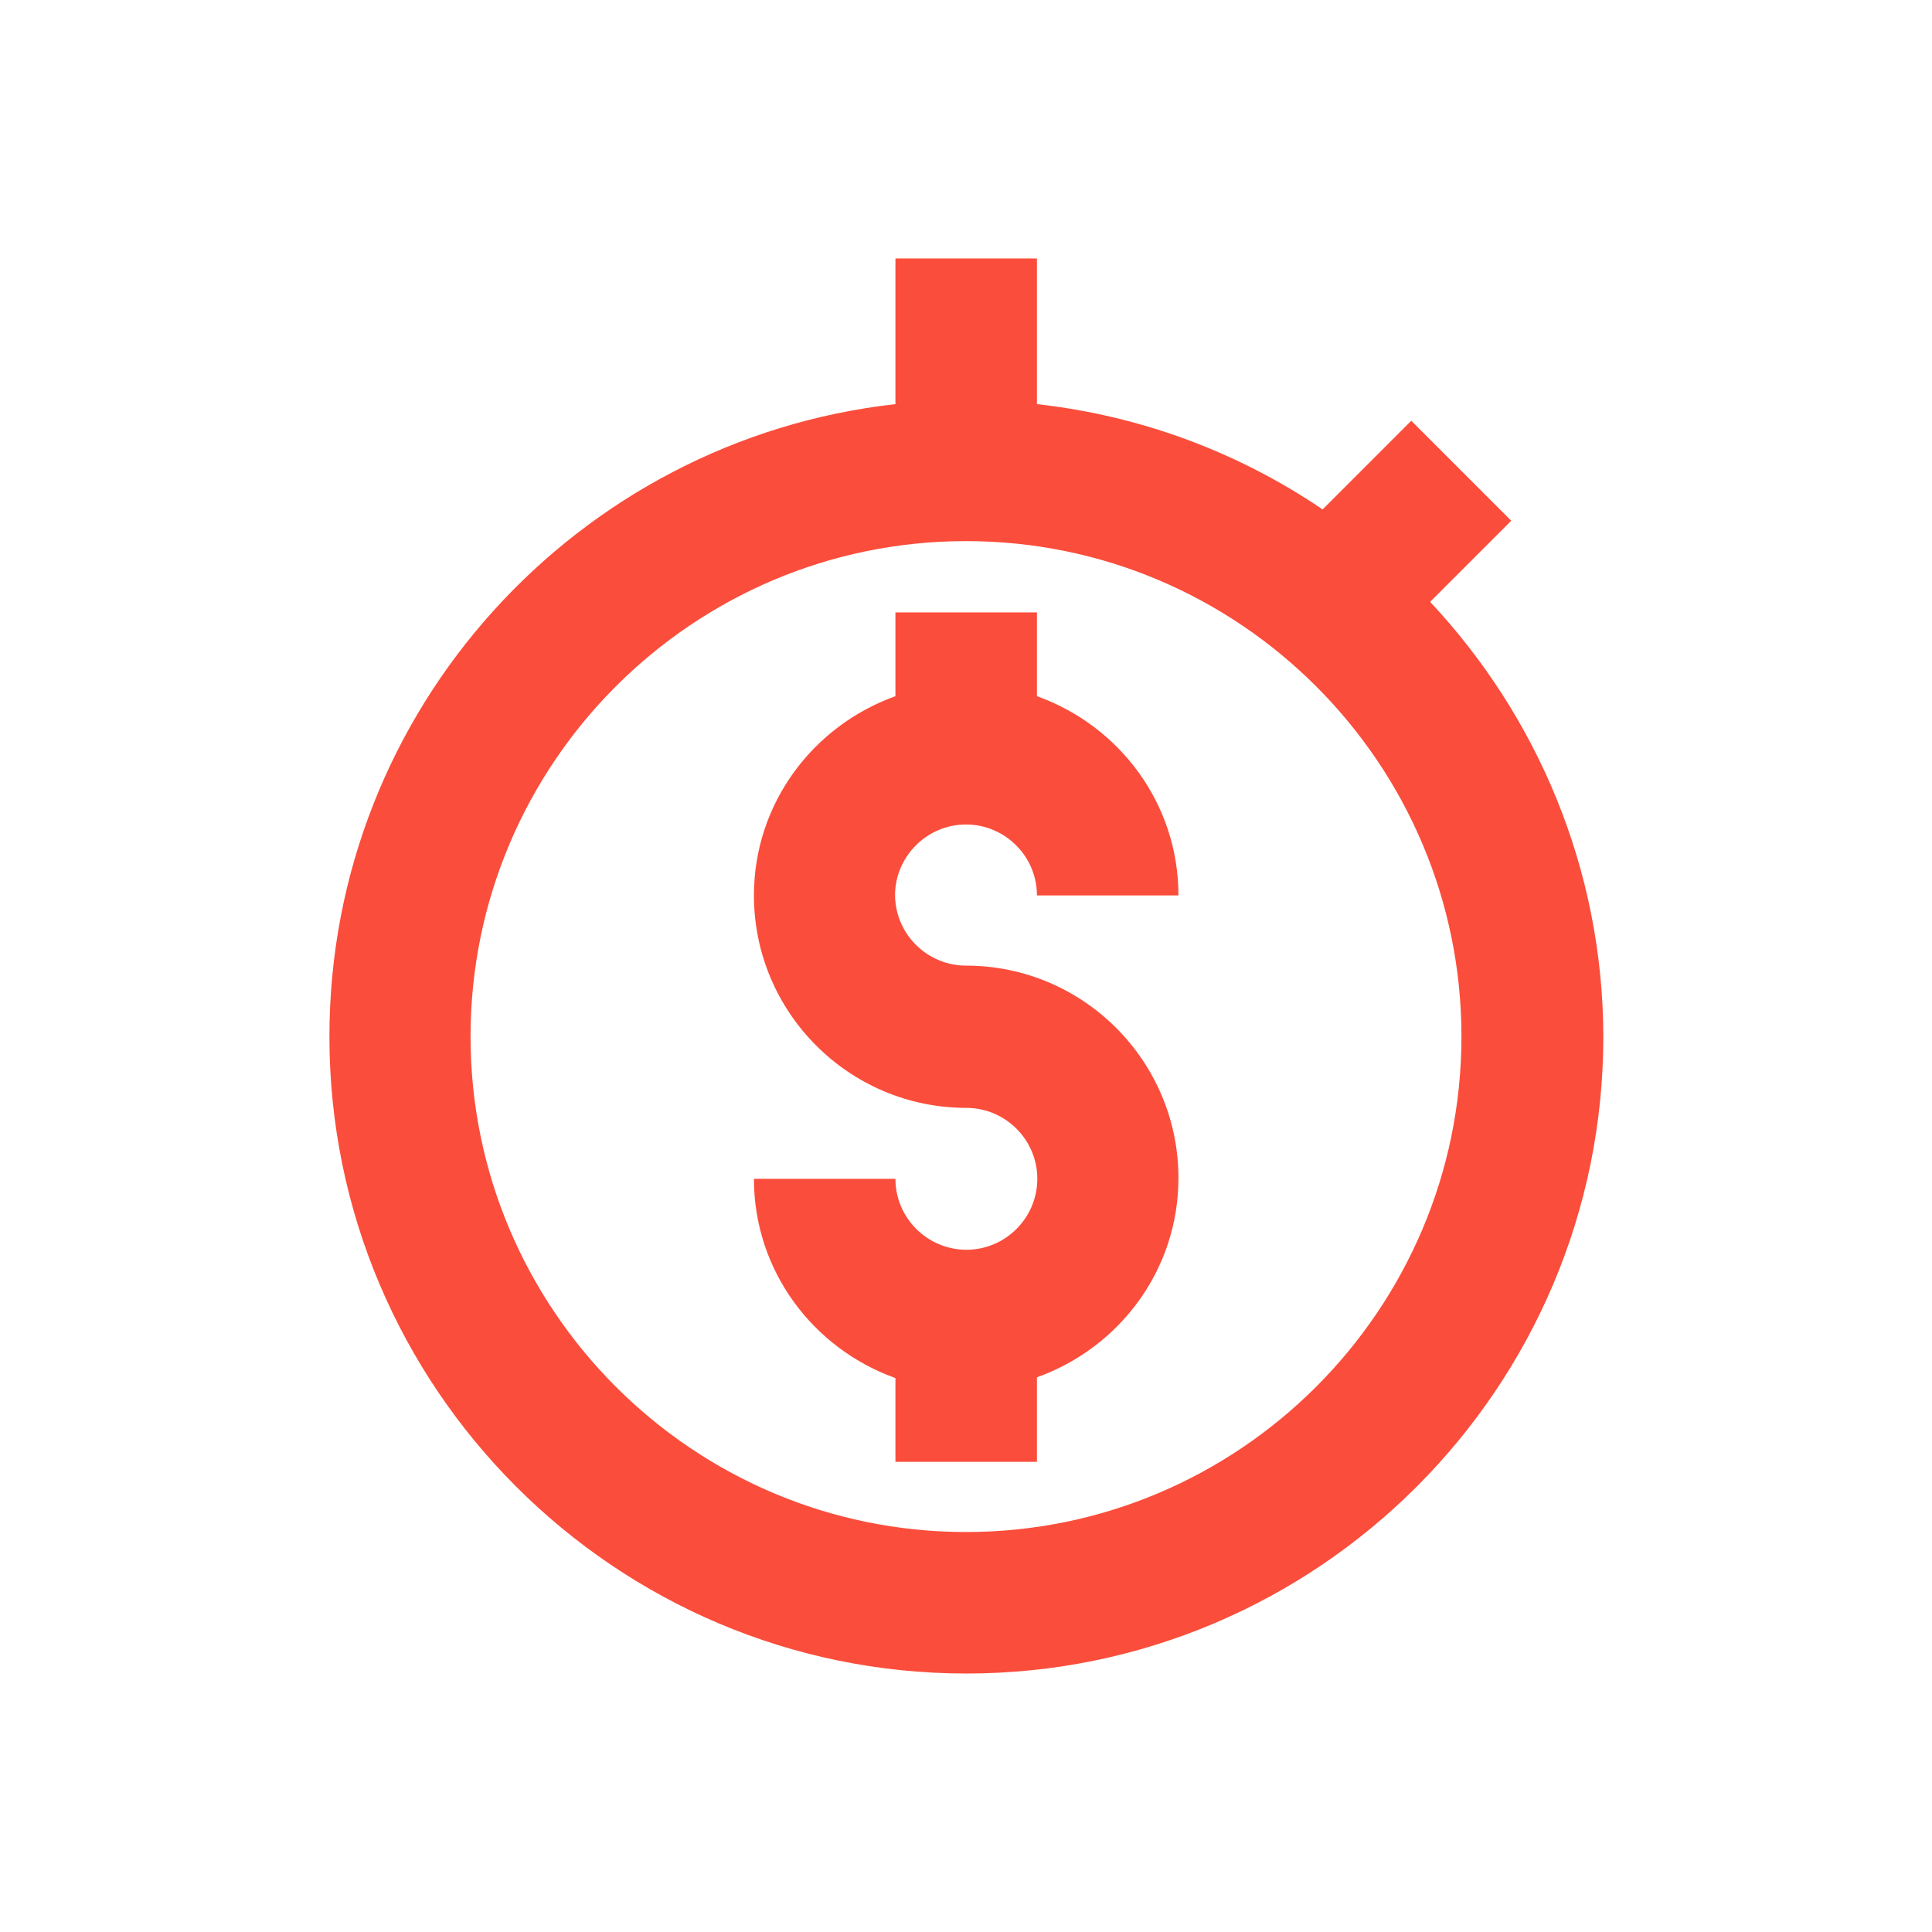
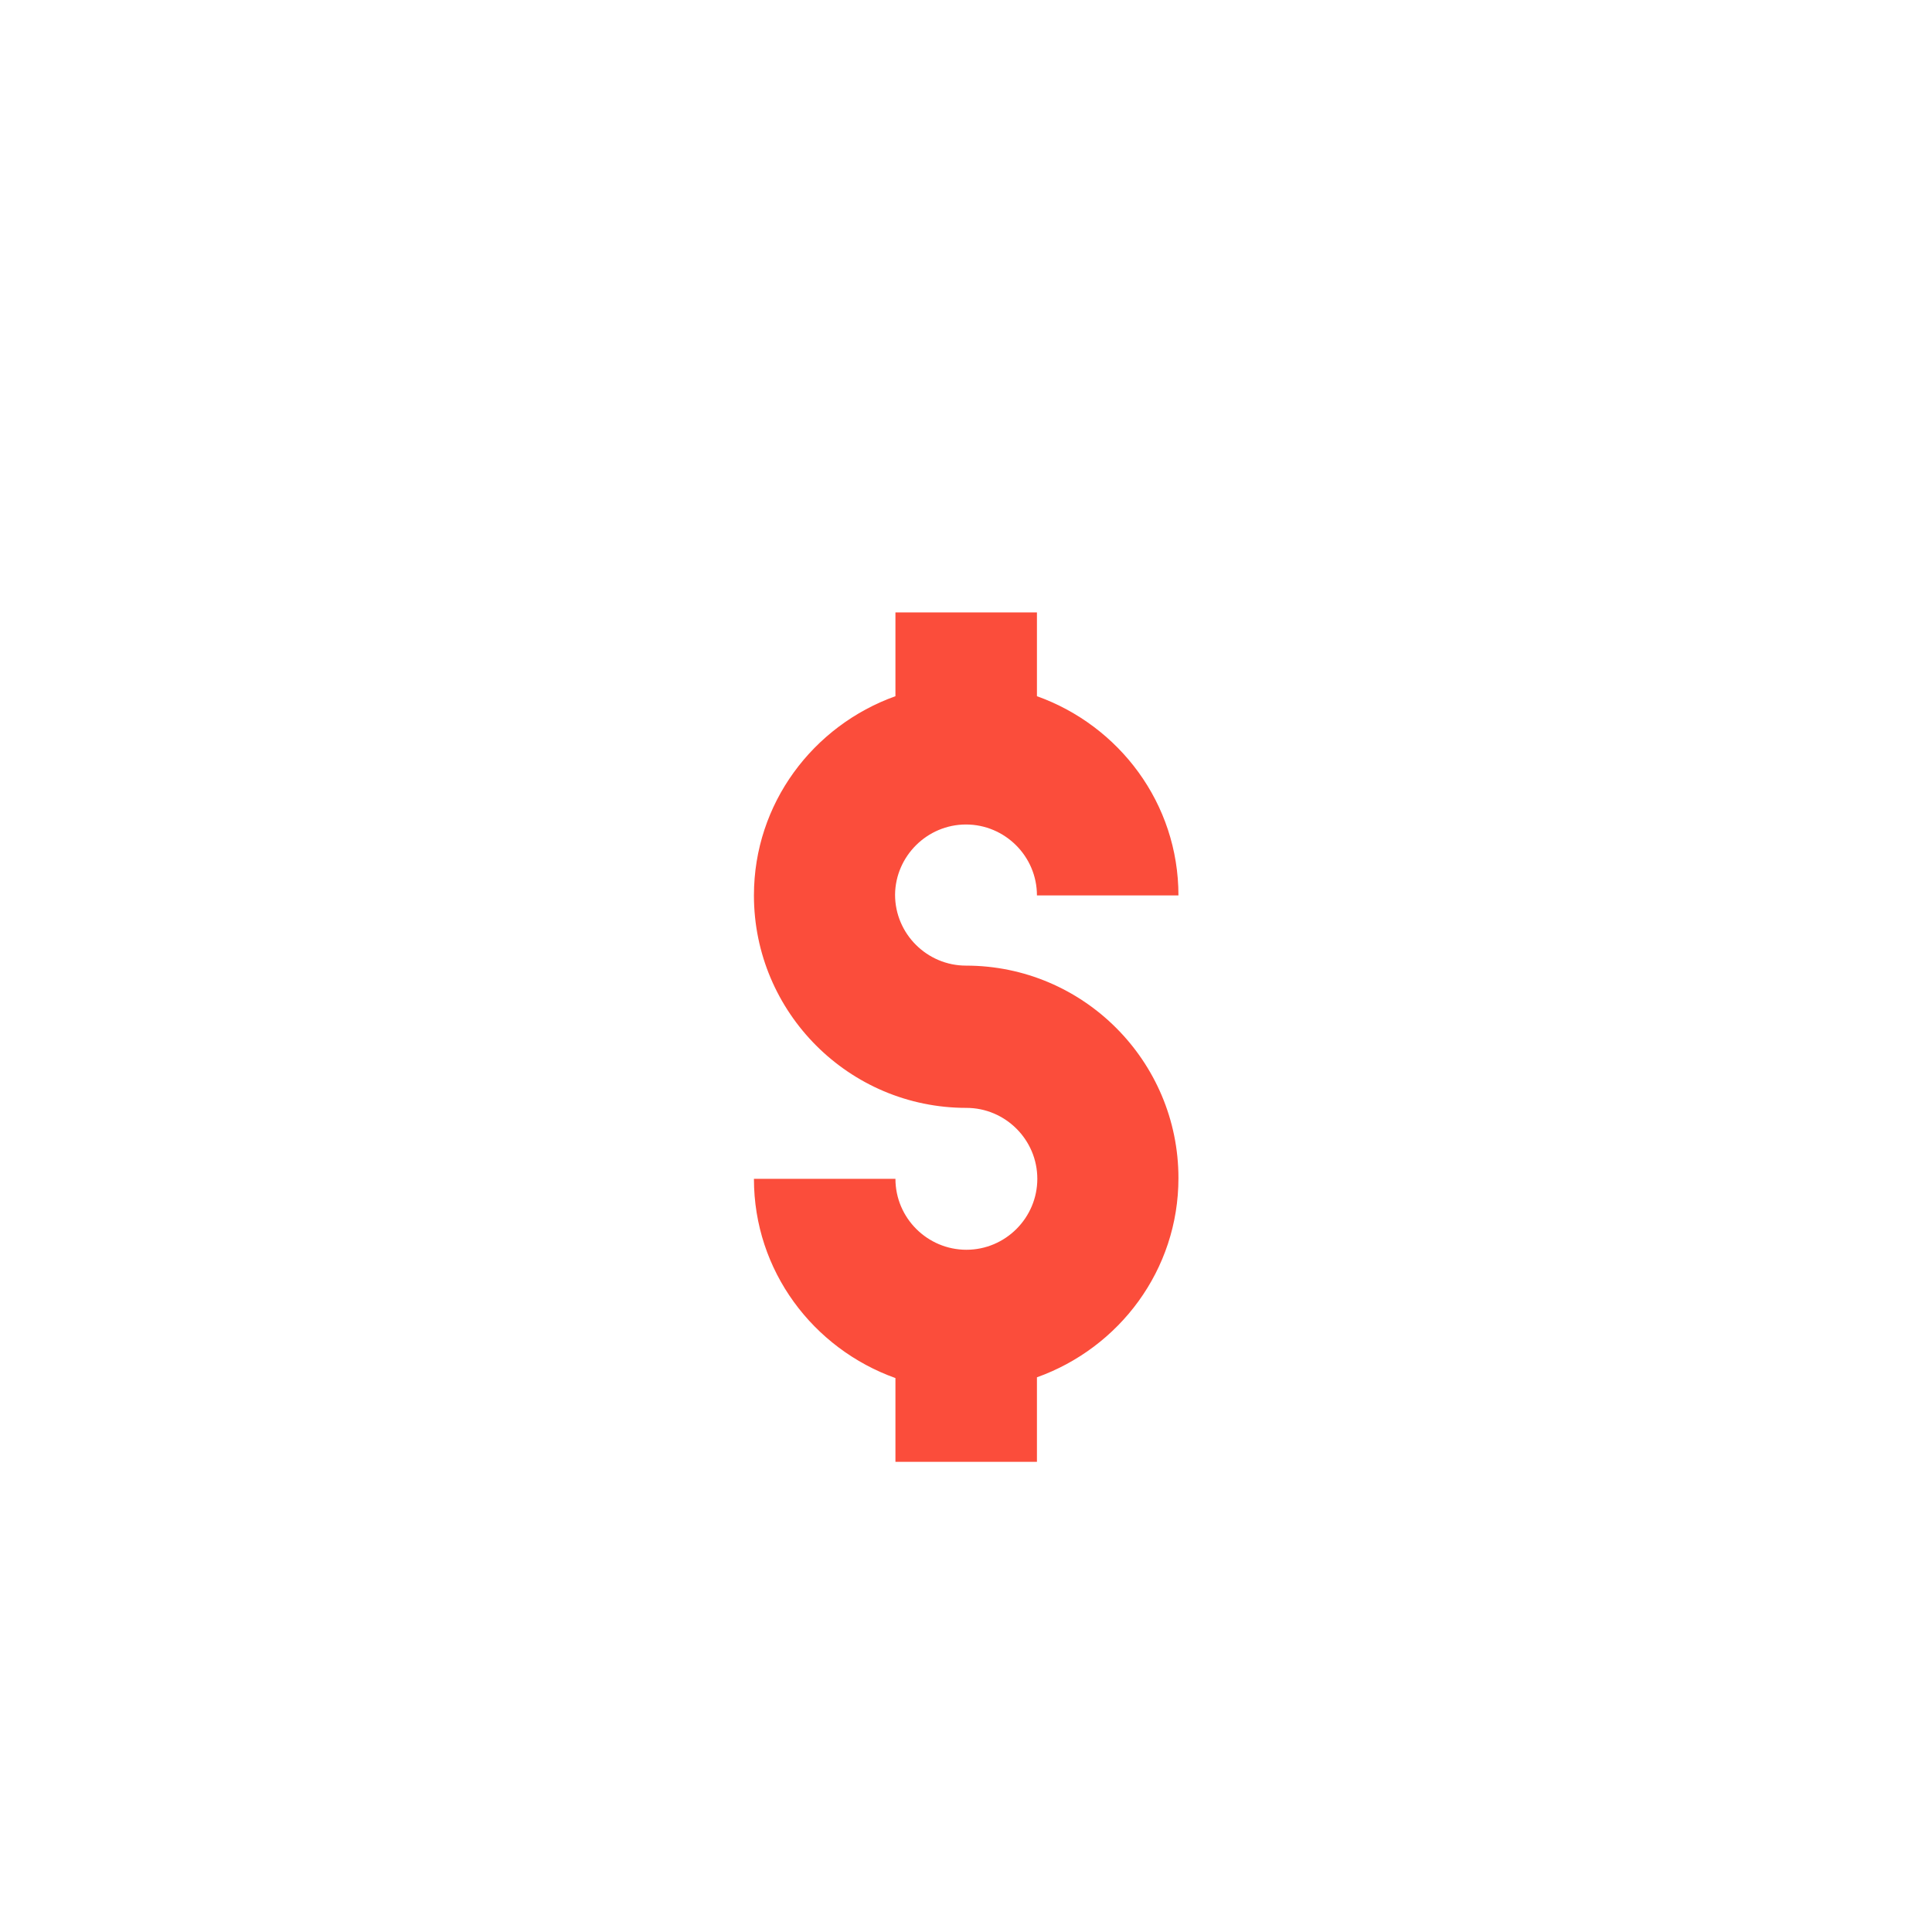
<svg xmlns="http://www.w3.org/2000/svg" version="1.1" width="512" height="512" x="0" y="0" viewBox="0 0 512 512" style="enable-background:new 0 0 512 512" xml:space="preserve" class="">
  <g>
-     <path d="m379 159.5 21.5-21.5-26.5-26.5-23.5 23.5c-22.1-15-47.9-24.8-75.7-27.9V68.5h-37.5v38.6c-84.2 9.4-150 80.9-150 167.6 0 93 75.7 168.8 168.8 168.8s168.8-75.7 168.8-168.8c-.1-44.5-17.6-85-45.9-115.2zM256 406c-72.4 0-131.3-58.9-131.3-131.3S183.6 143.4 256 143.4s131.3 58.9 131.3 131.3S328.4 406 256 406z" fill="#fb4d3b" opacity="1" data-original="#000000" class="" />
    <path d="M256 218.5c10.3 0 18.8 8.4 18.8 18.8h37.5c0-24.4-15.7-45-37.5-52.8v-22.2h-37.5v22.2c-21.8 7.8-37.5 28.4-37.5 52.8 0 31 25.2 56.3 56.3 56.3 10.3 0 18.8 8.4 18.8 18.8 0 10.3-8.4 18.8-18.8 18.8-10.3 0-18.8-8.4-18.8-18.8h-37.5c0 24.4 15.7 45 37.5 52.8v22.2h37.5V365c21.8-7.8 37.5-28.4 37.5-52.8 0-31-25.2-56.3-56.3-56.3-10.3 0-18.8-8.4-18.8-18.8.1-10.2 8.5-18.6 18.8-18.6z" fill="#fb4d3b" opacity="1" data-original="#000000" class="" />
  </g>
</svg>